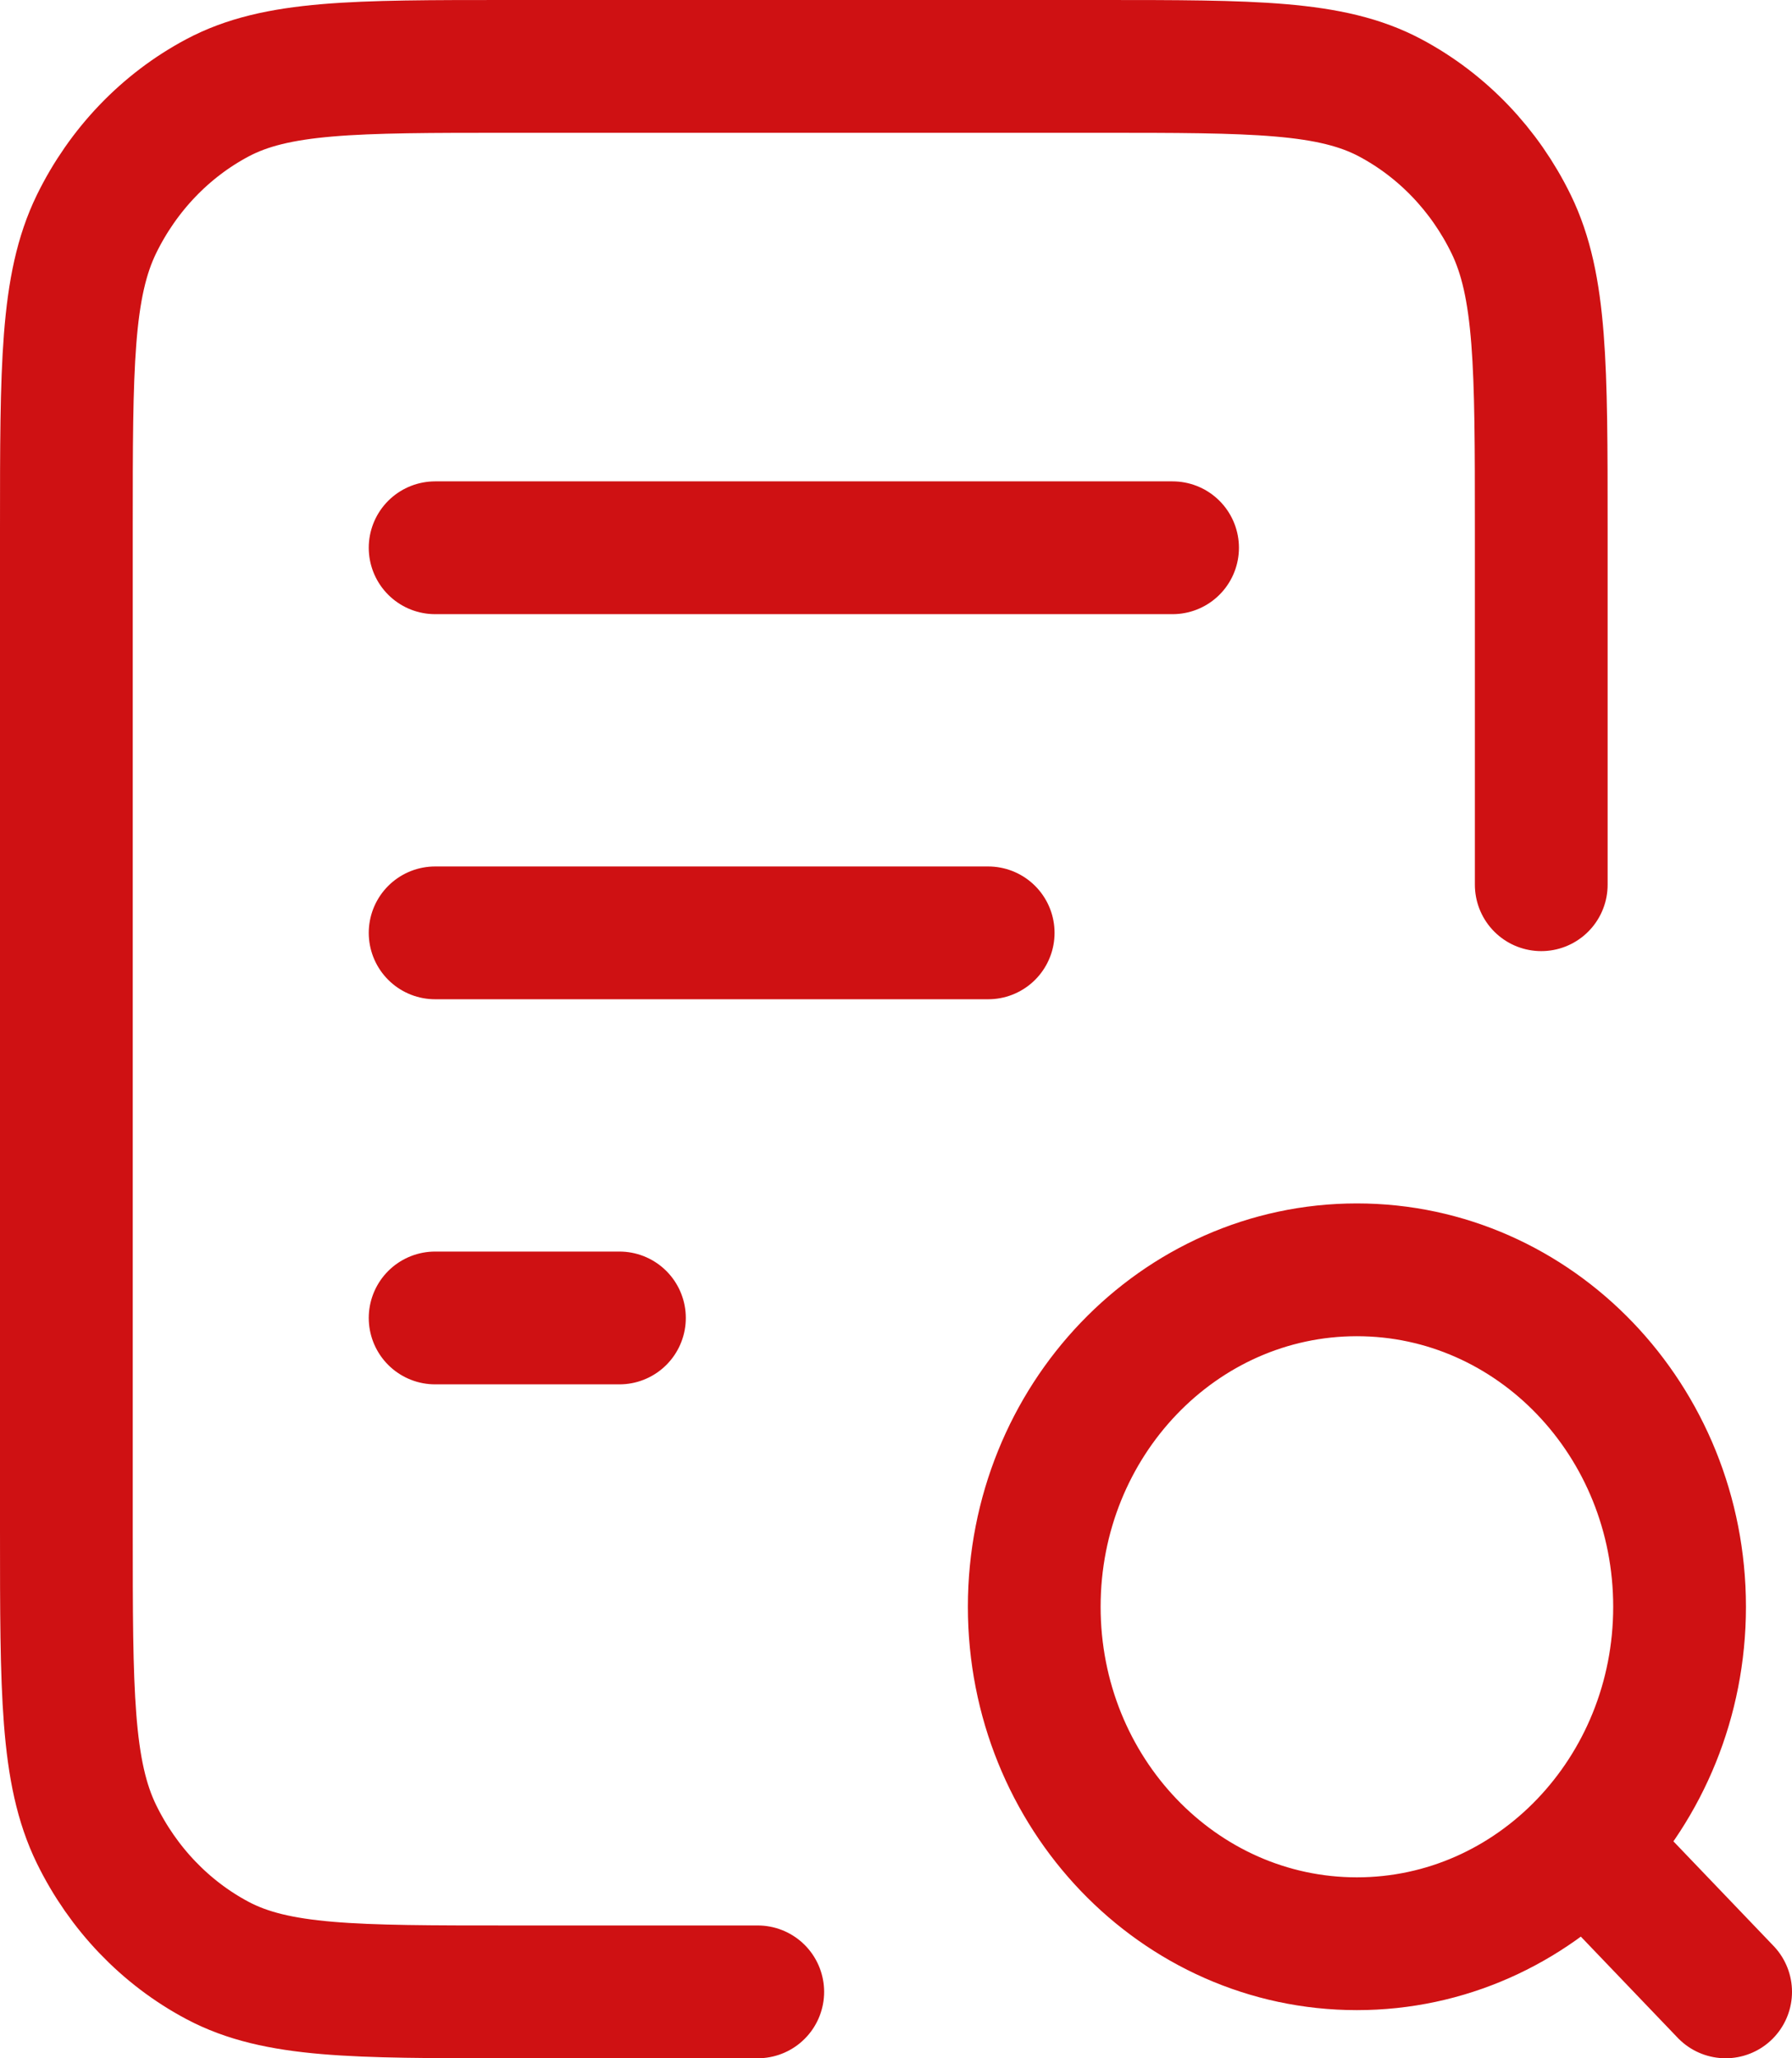
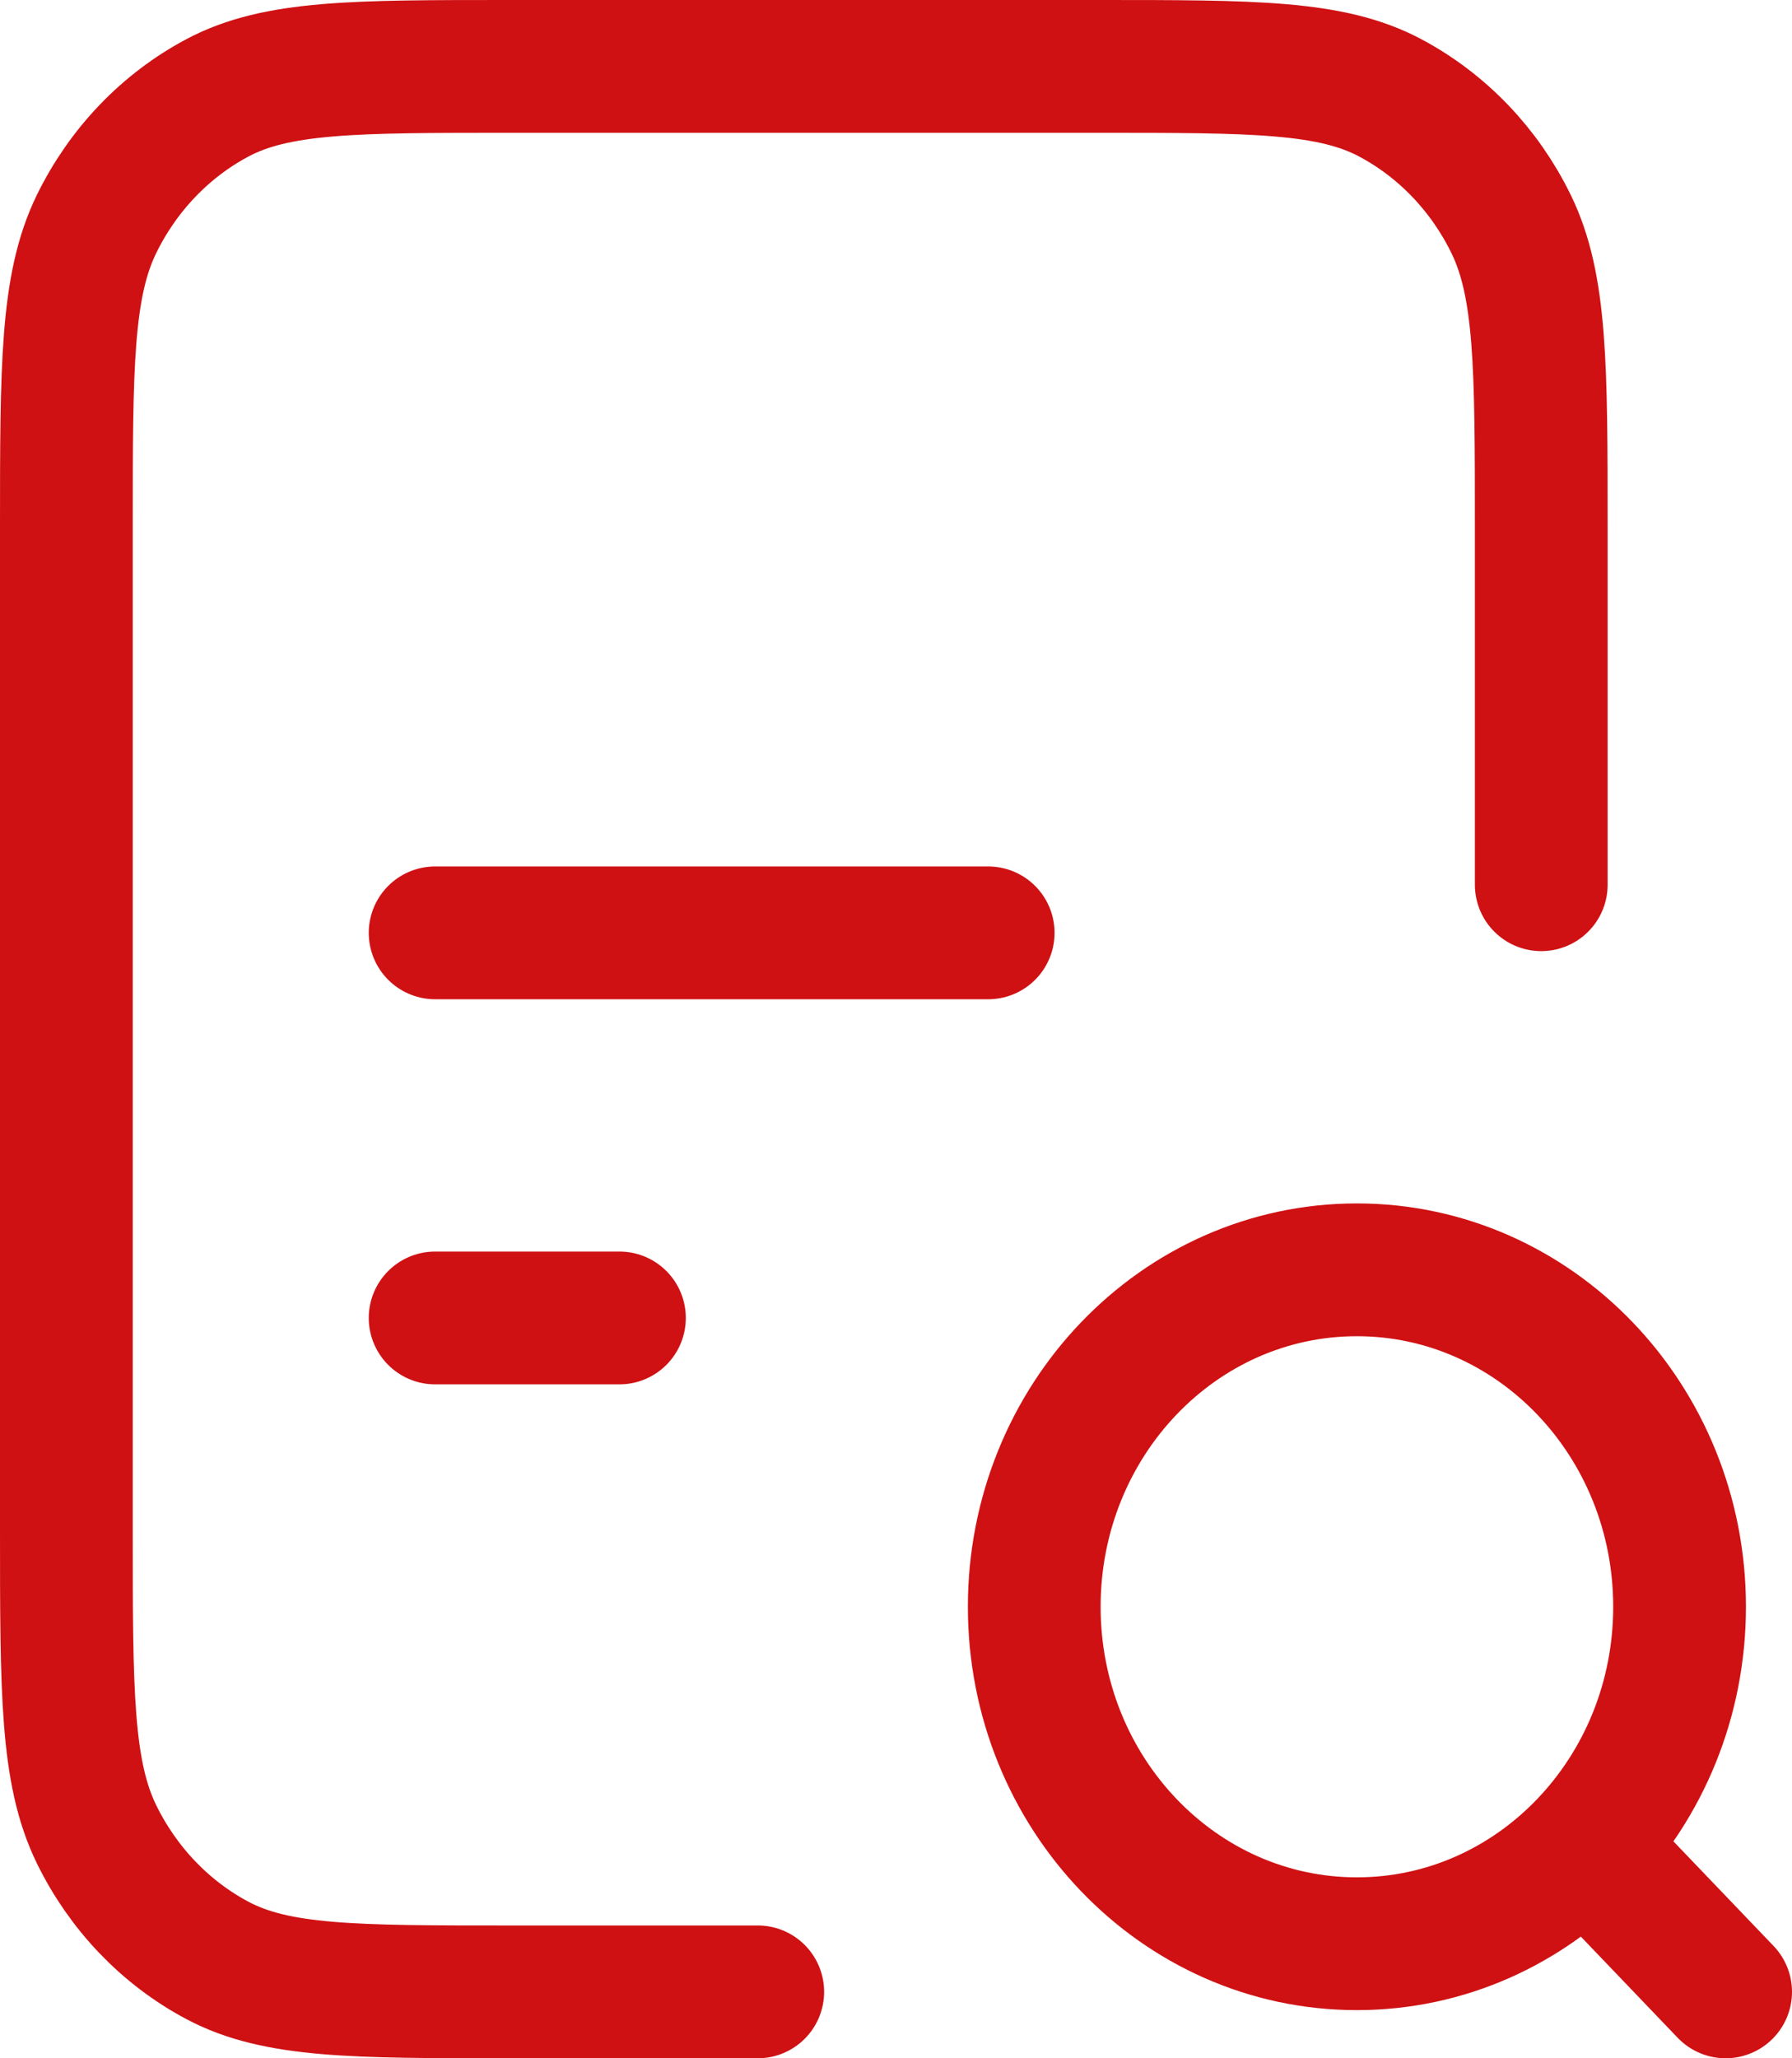
<svg xmlns="http://www.w3.org/2000/svg" width="27" height="31" viewBox="0 0 27 31" fill="none">
-   <path d="M14.889 14.05H6.556M9.333 19.85H6.556M17.667 8.25H6.556M23.222 13.325V7.96C23.222 5.524 23.222 4.306 22.768 3.375C22.369 2.557 21.731 1.891 20.947 1.474C20.056 1 18.889 1 16.556 1H7.667C5.333 1 4.166 1 3.275 1.474C2.491 1.891 1.854 2.557 1.454 3.375C1 4.306 1 5.524 1 7.96V23.04C1 25.476 1 26.694 1.454 27.625C1.854 28.443 2.491 29.109 3.275 29.526C4.166 30 5.333 30 7.667 30H11.417M26 30L23.917 27.825M25.306 24.2C25.306 27.003 23.129 29.275 20.444 29.275C17.76 29.275 15.583 27.003 15.583 24.2C15.583 21.397 17.76 19.125 20.444 19.125C23.129 19.125 25.306 21.397 25.306 24.2Z" stroke="#CF1113" stroke-width="2" stroke-linecap="round" stroke-linejoin="round" />
+   <path d="M14.889 14.05H6.556M9.333 19.85H6.556M17.667 8.25M23.222 13.325V7.96C23.222 5.524 23.222 4.306 22.768 3.375C22.369 2.557 21.731 1.891 20.947 1.474C20.056 1 18.889 1 16.556 1H7.667C5.333 1 4.166 1 3.275 1.474C2.491 1.891 1.854 2.557 1.454 3.375C1 4.306 1 5.524 1 7.96V23.04C1 25.476 1 26.694 1.454 27.625C1.854 28.443 2.491 29.109 3.275 29.526C4.166 30 5.333 30 7.667 30H11.417M26 30L23.917 27.825M25.306 24.2C25.306 27.003 23.129 29.275 20.444 29.275C17.76 29.275 15.583 27.003 15.583 24.2C15.583 21.397 17.76 19.125 20.444 19.125C23.129 19.125 25.306 21.397 25.306 24.2Z" stroke="#CF1113" stroke-width="2" stroke-linecap="round" stroke-linejoin="round" />
</svg>